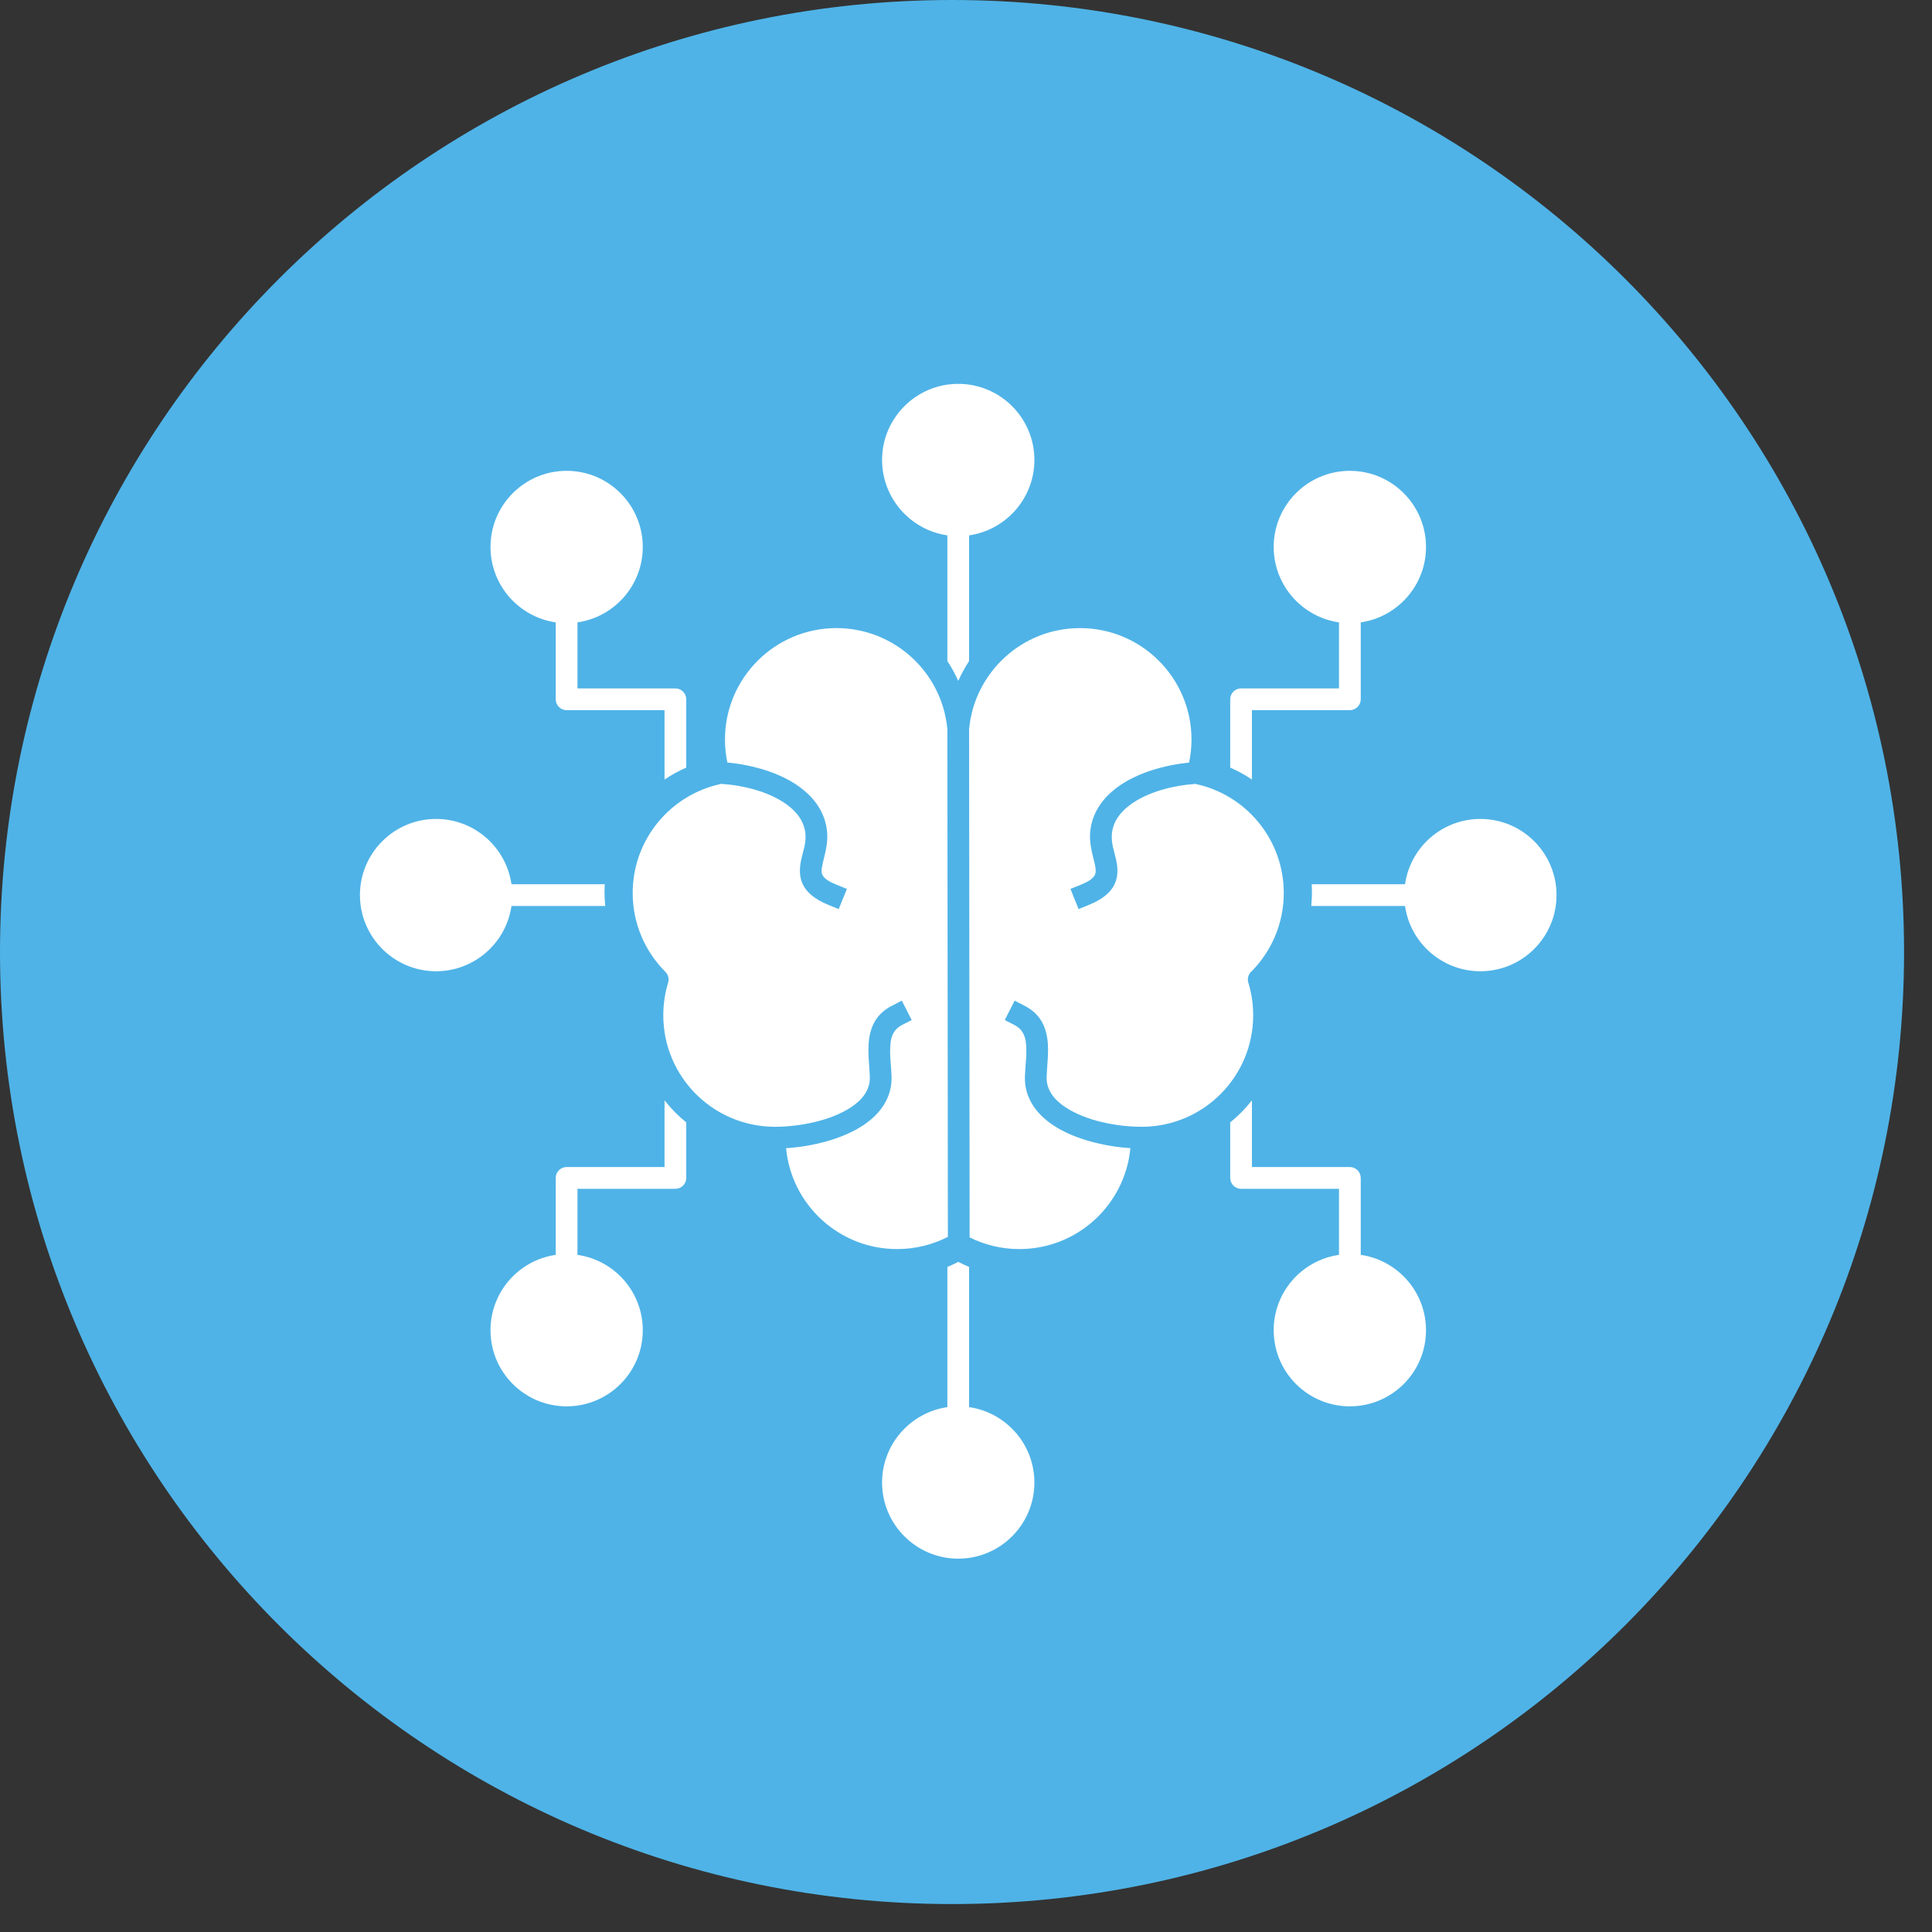
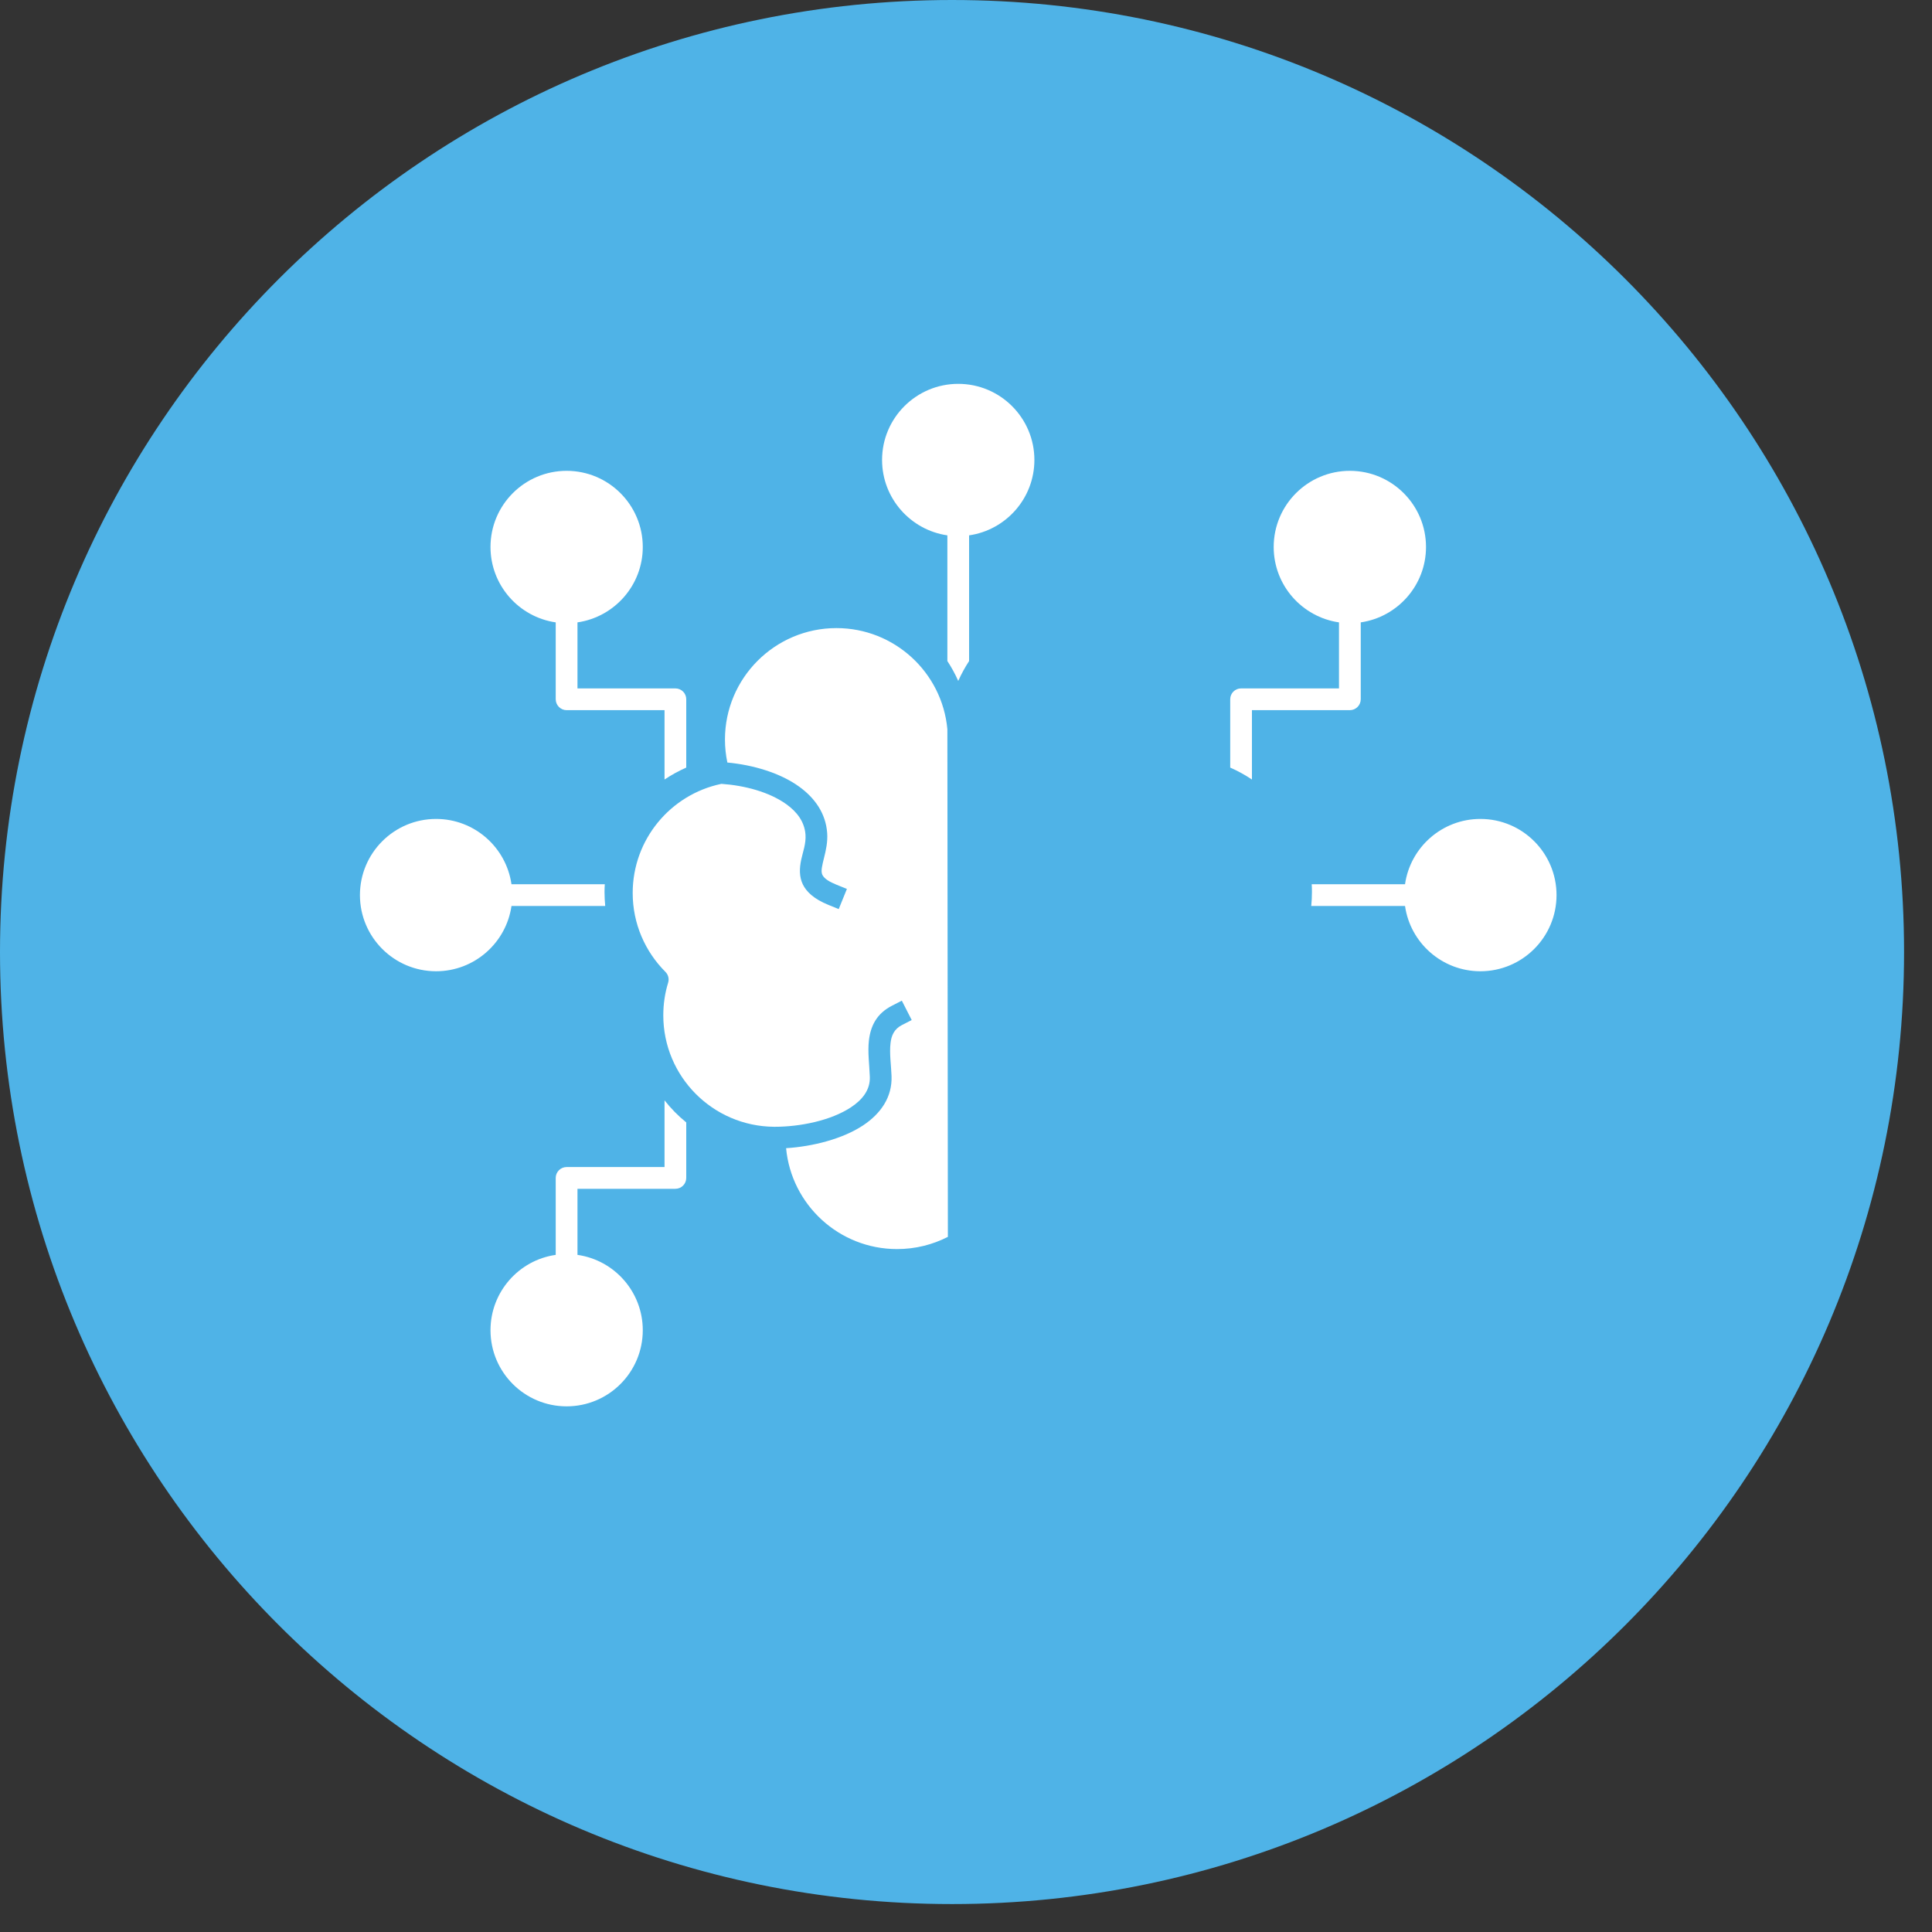
<svg xmlns="http://www.w3.org/2000/svg" width="50" height="50" viewBox="0 0 50 50" fill="none">
  <rect x="0" y="0" width="50" height="50" fill="#333333" stroke="none" />
  <g clip-path="url(#clip0_40_1320)">
    <g clip-path="url(#clip1_40_1320)">
      <path d="M24.639 49.277C38.246 49.277 49.277 38.246 49.277 24.639C49.277 11.031 38.246 0 24.639 0C11.031 0 0 11.031 0 24.639C0 38.246 11.031 49.277 24.639 49.277Z" fill="#4FB3E7" />
-       <path fill-rule="evenodd" clip-rule="evenodd" d="M30.774 19.736C30.814 19.543 30.836 19.343 30.836 19.139C30.836 17.548 29.544 16.255 27.951 16.255C26.45 16.255 25.214 17.405 25.08 18.872L25.094 32.024C25.481 32.217 25.919 32.326 26.382 32.326C27.883 32.326 29.117 31.178 29.254 29.714C28.564 29.67 27.792 29.476 27.26 29.123C26.795 28.814 26.505 28.386 26.525 27.849C26.535 27.567 26.583 27.264 26.552 26.995C26.53 26.804 26.46 26.632 26.254 26.527L26.003 26.399L26.259 25.897L26.51 26.026C26.914 26.232 27.068 26.555 27.111 26.931C27.145 27.227 27.098 27.559 27.087 27.87C27.075 28.206 27.28 28.46 27.571 28.654C28.097 29.003 28.897 29.161 29.547 29.161H29.567C31.149 29.151 32.432 27.863 32.432 26.276C32.432 25.982 32.389 25.7 32.307 25.433C32.276 25.334 32.303 25.224 32.377 25.152C32.9 24.629 33.224 23.907 33.224 23.111C33.224 21.723 32.243 20.563 30.937 20.288L30.933 20.287C30.341 20.331 29.706 20.497 29.267 20.815C28.994 21.012 28.798 21.268 28.774 21.598C28.757 21.834 28.841 22.048 28.884 22.245C28.934 22.477 28.939 22.69 28.842 22.89C28.751 23.076 28.564 23.264 28.176 23.42L27.914 23.527L27.703 23.005L27.964 22.9C28.16 22.82 28.276 22.747 28.329 22.654C28.364 22.593 28.359 22.525 28.35 22.454C28.339 22.374 28.317 22.29 28.295 22.204C28.244 22.002 28.196 21.786 28.212 21.556C28.249 21.057 28.523 20.657 28.938 20.358C29.425 20.007 30.114 19.801 30.774 19.736Z" fill="white" />
      <path fill-rule="evenodd" clip-rule="evenodd" d="M24.518 18.872C24.384 17.405 23.148 16.255 21.647 16.255C20.055 16.255 18.762 17.548 18.762 19.139C18.762 19.343 18.784 19.542 18.824 19.734C19.49 19.796 20.189 20.002 20.682 20.358C21.096 20.657 21.371 21.057 21.407 21.556C21.424 21.786 21.376 22.002 21.325 22.204C21.304 22.29 21.282 22.374 21.27 22.455C21.26 22.525 21.255 22.593 21.29 22.654C21.344 22.747 21.461 22.82 21.657 22.9L21.918 23.005L21.706 23.527L21.445 23.421C21.057 23.264 20.87 23.076 20.778 22.89C20.682 22.69 20.687 22.477 20.736 22.245C20.778 22.048 20.863 21.834 20.846 21.598C20.821 21.268 20.627 21.012 20.353 20.815C19.909 20.495 19.267 20.327 18.67 20.286C18.667 20.287 18.665 20.288 18.661 20.288C17.355 20.563 16.374 21.723 16.374 23.111C16.374 23.907 16.698 24.629 17.221 25.152C17.295 25.225 17.322 25.334 17.291 25.433C17.209 25.7 17.166 25.982 17.166 26.276C17.166 27.86 18.445 29.147 20.031 29.161H20.051C20.701 29.161 21.501 29.003 22.027 28.654C22.318 28.46 22.523 28.207 22.511 27.87C22.5 27.559 22.453 27.227 22.487 26.931C22.53 26.556 22.684 26.232 23.088 26.026L23.339 25.897L23.595 26.399L23.344 26.527C23.138 26.632 23.068 26.804 23.047 26.995C23.015 27.264 23.063 27.567 23.073 27.849C23.093 28.386 22.803 28.814 22.338 29.124C21.806 29.476 21.034 29.671 20.344 29.715C20.481 31.178 21.715 32.326 23.216 32.326C23.689 32.326 24.137 32.212 24.531 32.01L24.518 18.872Z" fill="white" />
      <path fill-rule="evenodd" clip-rule="evenodd" d="M17.198 28.477V30.203H14.664C14.509 30.203 14.382 30.329 14.382 30.485V32.476C13.429 32.612 12.694 33.434 12.694 34.426C12.694 35.514 13.577 36.396 14.664 36.396C15.752 36.396 16.635 35.514 16.635 34.426C16.635 33.434 15.901 32.612 14.945 32.476V30.766H17.479C17.635 30.766 17.76 30.64 17.76 30.485V29.048C17.552 28.88 17.364 28.688 17.198 28.477Z" fill="white" />
      <path fill-rule="evenodd" clip-rule="evenodd" d="M15.663 23.447C15.652 23.329 15.645 23.209 15.645 23.088C15.645 23.019 15.647 22.951 15.652 22.884H13.237C13.1 21.929 12.278 21.194 11.286 21.194C10.198 21.194 9.315 22.077 9.315 23.165C9.315 24.252 10.198 25.136 11.286 25.136C12.278 25.136 13.1 24.4 13.237 23.447H15.663Z" fill="white" />
      <path fill-rule="evenodd" clip-rule="evenodd" d="M24.518 17.108C24.625 17.271 24.719 17.442 24.799 17.622C24.88 17.442 24.974 17.271 25.08 17.108V13.855C26.035 13.717 26.77 12.895 26.77 11.903C26.77 10.817 25.887 9.934 24.799 9.934C23.712 9.934 22.828 10.817 22.828 11.903C22.828 12.895 23.564 13.717 24.518 13.855V17.108Z" fill="white" />
      <path fill-rule="evenodd" clip-rule="evenodd" d="M31.838 19.865C32.035 19.952 32.223 20.055 32.4 20.174V18.379H34.934C35.089 18.379 35.216 18.252 35.216 18.096V16.107C36.169 15.969 36.905 15.147 36.905 14.156C36.905 13.068 36.022 12.185 34.934 12.185C33.846 12.185 32.963 13.068 32.963 14.156C32.963 15.147 33.697 15.969 34.653 16.107V17.816H32.119C31.963 17.816 31.838 17.942 31.838 18.096V19.865Z" fill="white" />
      <path fill-rule="evenodd" clip-rule="evenodd" d="M33.947 22.884C33.952 22.951 33.953 23.019 33.953 23.088C33.953 23.209 33.947 23.329 33.935 23.447H36.362C36.498 24.4 37.32 25.136 38.312 25.136C39.4 25.136 40.283 24.252 40.283 23.165C40.283 22.077 39.4 21.194 38.312 21.194C37.32 21.194 36.498 21.929 36.362 22.884H33.947Z" fill="white" />
-       <path fill-rule="evenodd" clip-rule="evenodd" d="M32.4 28.477C32.234 28.688 32.045 28.88 31.838 29.048V30.485C31.838 30.64 31.963 30.766 32.119 30.766H34.653V32.476C33.697 32.612 32.963 33.434 32.963 34.426C32.963 35.514 33.846 36.396 34.934 36.396C36.022 36.396 36.905 35.514 36.905 34.426C36.905 33.434 36.169 32.612 35.216 32.476V30.485C35.216 30.329 35.089 30.203 34.934 30.203H32.4V28.477Z" fill="white" />
-       <path fill-rule="evenodd" clip-rule="evenodd" d="M24.518 32.788V36.416C23.564 36.554 22.828 37.376 22.828 38.368C22.828 39.454 23.712 40.338 24.799 40.338C25.887 40.338 26.77 39.454 26.77 38.368C26.77 37.376 26.035 36.554 25.08 36.416V32.788C24.985 32.748 24.891 32.704 24.799 32.657C24.708 32.705 24.613 32.749 24.518 32.788Z" fill="white" />
      <path fill-rule="evenodd" clip-rule="evenodd" d="M17.76 19.865C17.564 19.952 17.375 20.055 17.198 20.174V18.379H14.664C14.509 18.379 14.382 18.252 14.382 18.096V16.107C13.429 15.969 12.694 15.147 12.694 14.156C12.694 13.068 13.577 12.185 14.664 12.185C15.752 12.185 16.635 13.068 16.635 14.156C16.635 15.147 15.9 15.969 14.945 16.107V17.816H17.479C17.635 17.816 17.76 17.942 17.76 18.096V19.865Z" fill="white" />
    </g>
  </g>
  <defs>
    <clipPath id="clip0_40_1320">
      <rect width="50" height="50" fill="white" />
    </clipPath>
    <clipPath id="clip1_40_1320">
      <rect width="50" height="50" fill="white" />
    </clipPath>
  </defs>
</svg>